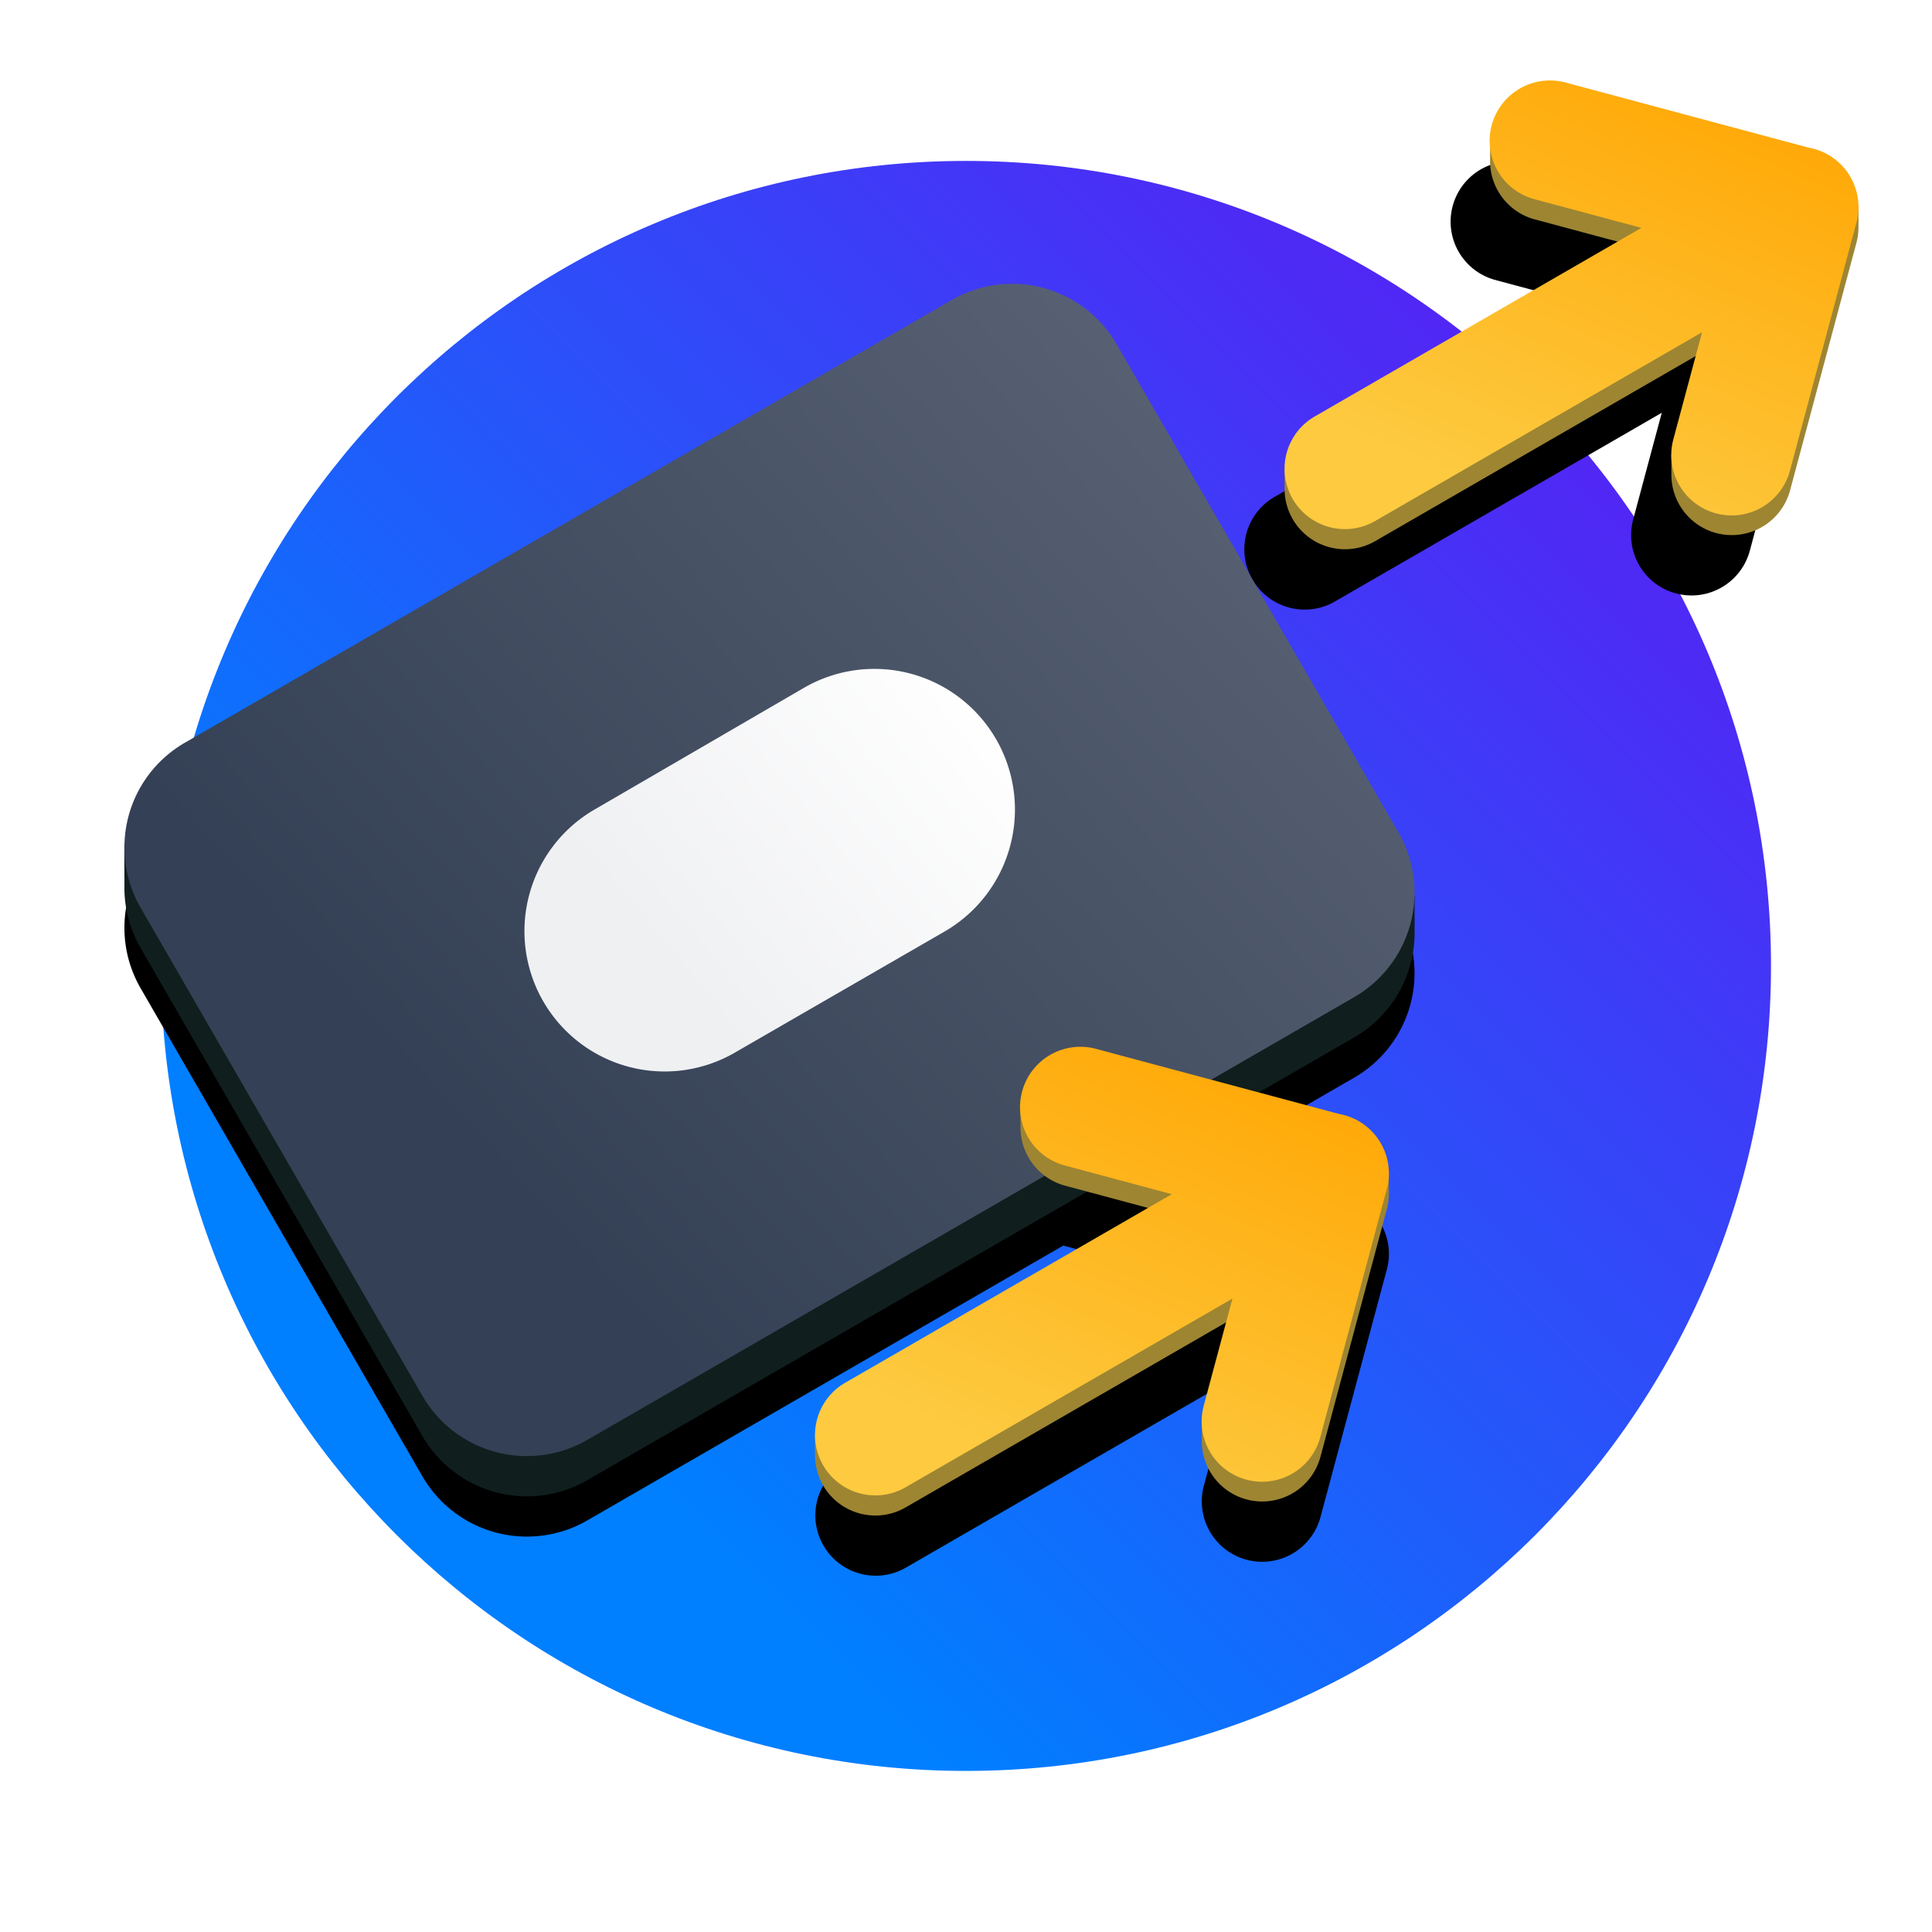
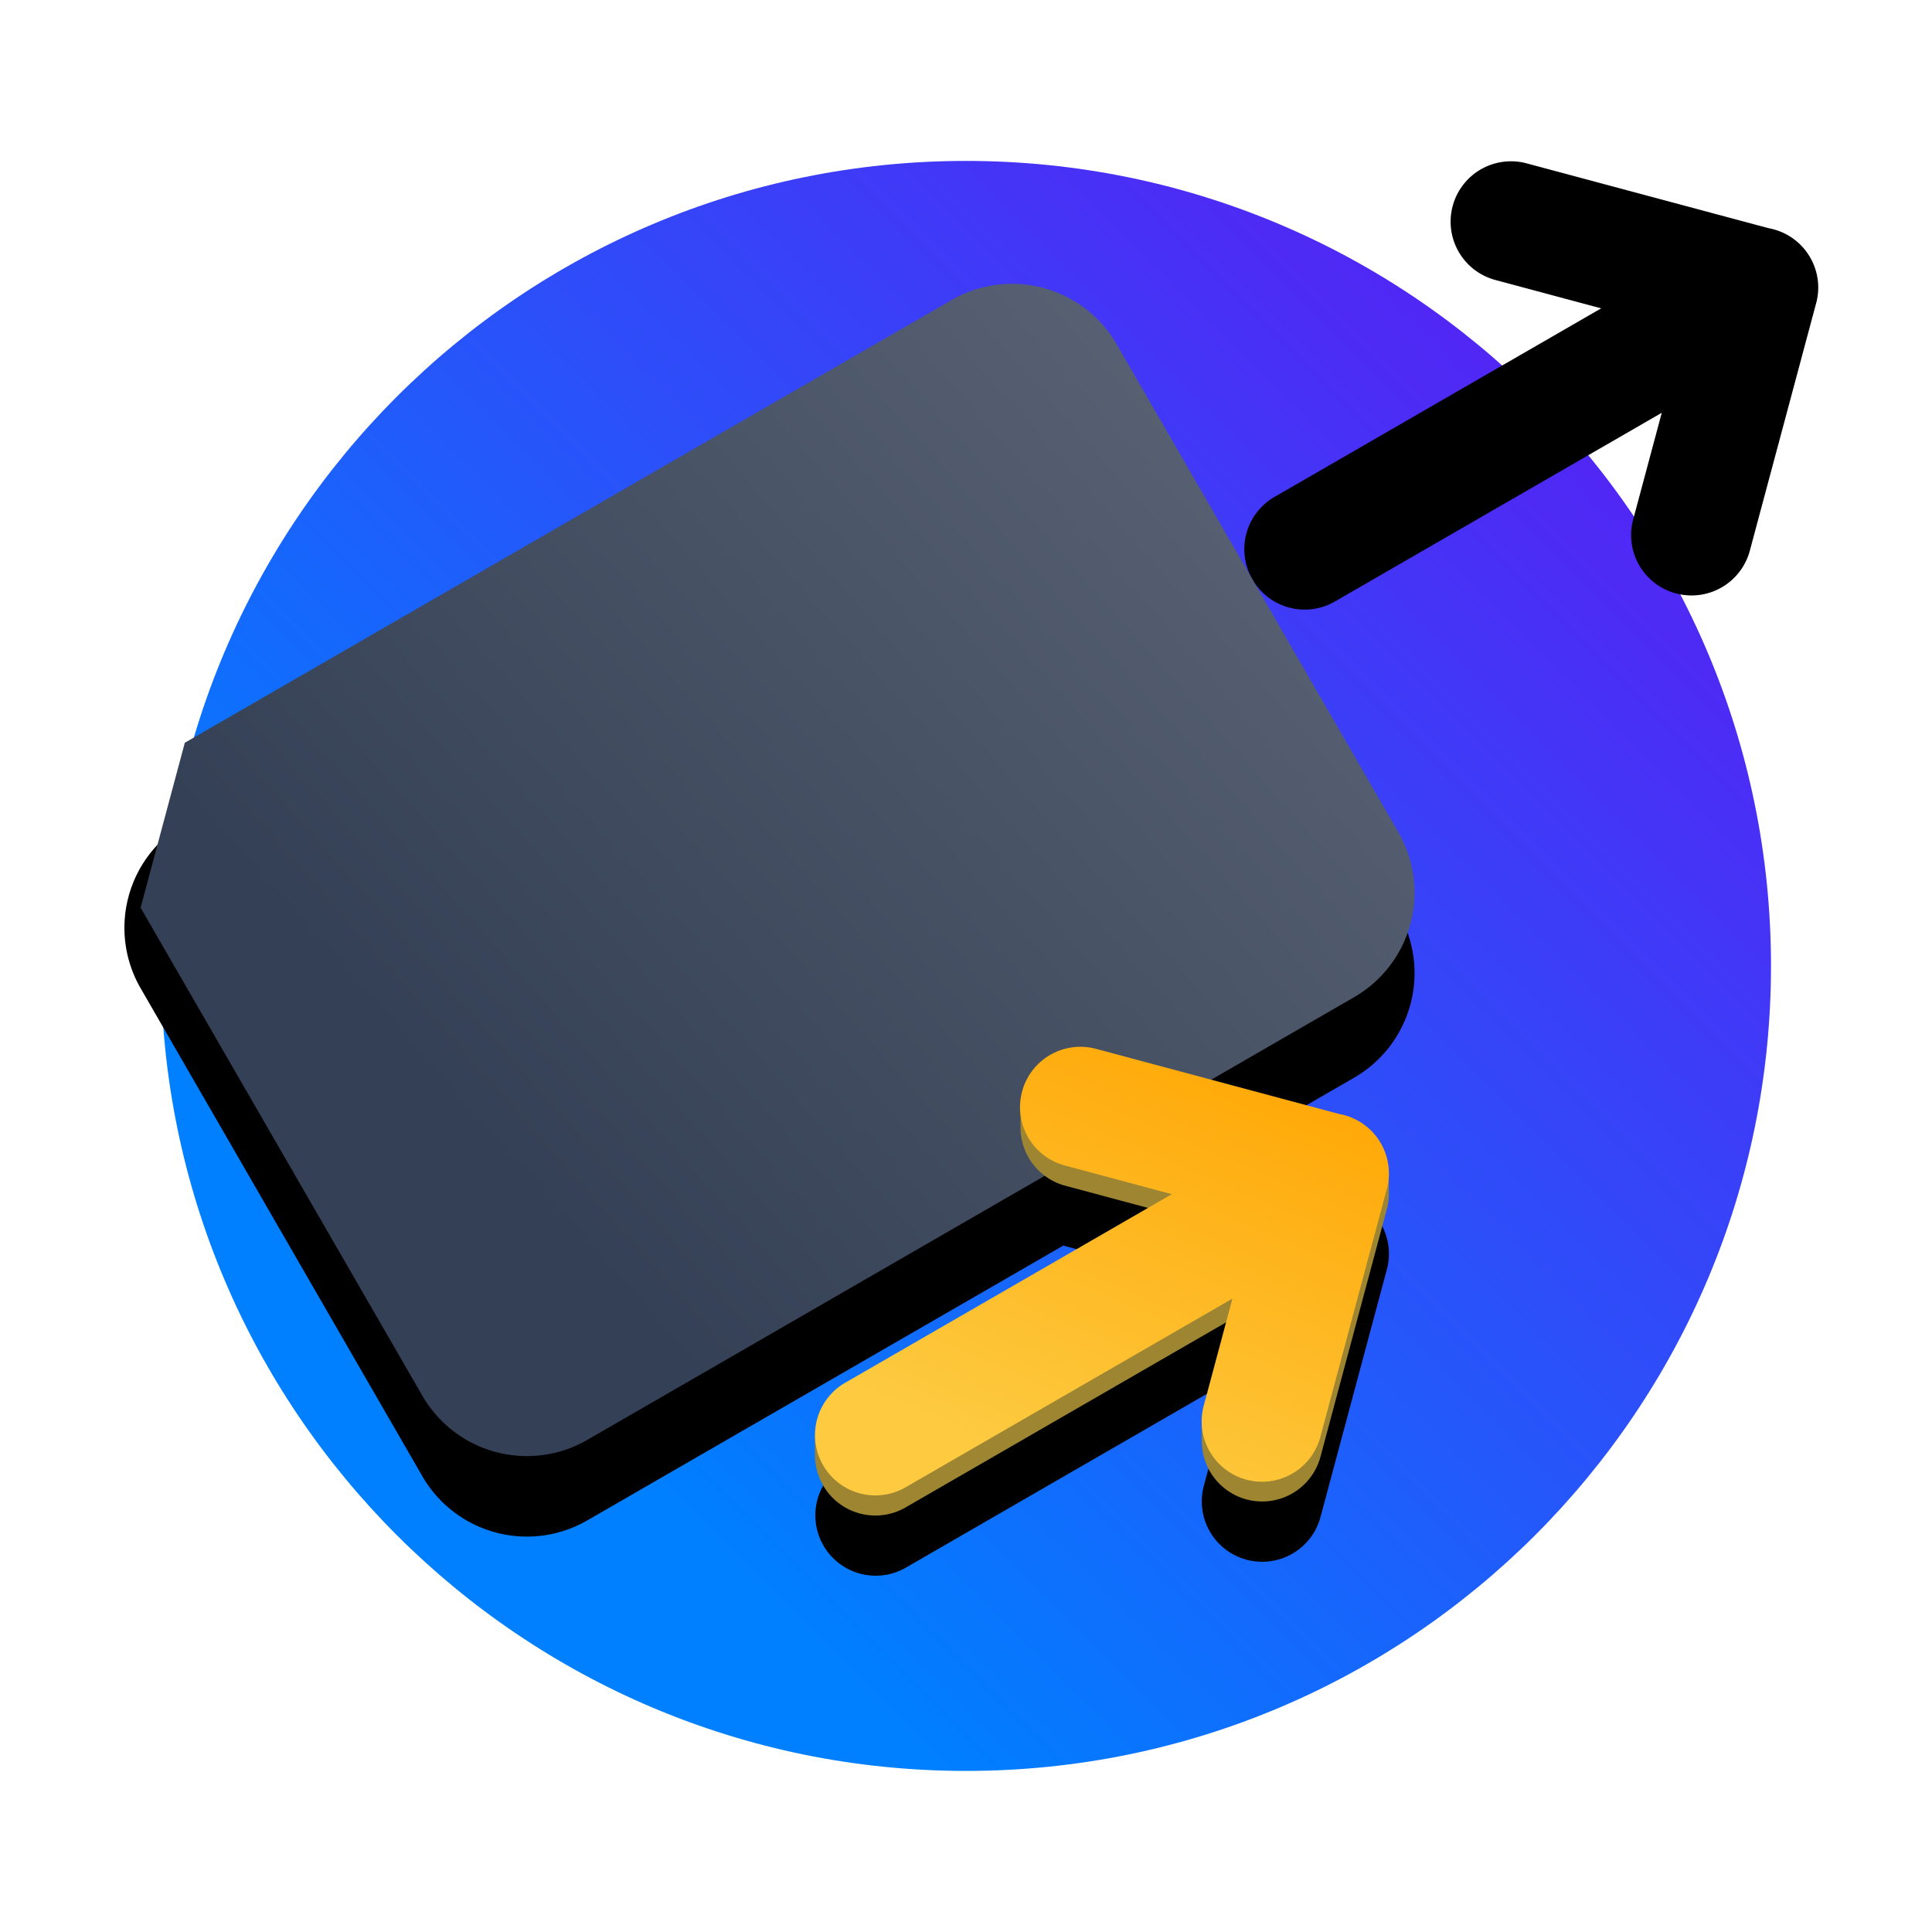
<svg xmlns="http://www.w3.org/2000/svg" xmlns:xlink="http://www.w3.org/1999/xlink" width="96" height="96">
  <defs>
    <linearGradient id="a" x1="0%" x2="100%" y1="100%" y2="0%">
      <stop offset="0%" stop-color="#007FFF" />
      <stop offset="24.65%" stop-color="#007FFF" />
      <stop offset="100%" stop-color="#6610F2" />
    </linearGradient>
    <linearGradient id="d" x1="0%" x2="100%" y1="78.122%" y2="21.878%">
      <stop offset="0%" stop-color="#FDCA40" />
      <stop offset="24.609%" stop-color="#FDCA40" />
      <stop offset="100%" stop-color="#FFA400" />
    </linearGradient>
    <linearGradient id="e" x1="0%" x2="99.004%" y1="91.282%" y2="9.54%">
      <stop offset="0%" stop-color="#344055" />
      <stop offset="25%" stop-color="#344055" />
      <stop offset="100%" stop-color="#5D6677" />
    </linearGradient>
    <linearGradient id="f" x1="0%" x2="100%" y1="83.684%" y2="16.316%">
      <stop offset="0%" stop-color="#EFF0F2" />
      <stop offset="24.731%" stop-color="#EFF0F2" />
      <stop offset="100%" stop-color="#FFF" />
    </linearGradient>
    <filter id="b" width="117.8%" height="121.3%" x="-8.9%" y="-10.7%" filterUnits="objectBoundingBox">
      <feOffset in="SourceAlpha" result="shadowOffsetOuter1" />
      <feGaussianBlur in="shadowOffsetOuter1" result="shadowBlurOuter1" stdDeviation="2.5" />
      <feColorMatrix in="shadowBlurOuter1" values="0 0 0 0 0.063 0 0 0 0 0.118 0 0 0 0 0.118 0 0 0 0.3 0" />
    </filter>
    <path id="c" d="m55.484 21.103 14 24.25a6 6 0 0 1-2.196 8.195l-7.103 4.101 6.369 1.706c.835.153 1.6.658 2.058 1.451.427.74.503 1.585.28 2.344l-3.277 12.23a3 3 0 1 1-5.796-1.553l1.42-5.301-16.242 9.378a3 3 0 0 1-3-5.196l16.23-9.371-5.295-1.419-.093-.028-23.656 13.658a6 6 0 0 1-8.197-2.196l-14-24.249a6 6 0 0 1 2.197-8.196l38.105-22a6 6 0 0 1 8.196 2.196ZM75.819 8.107l12.068 3.233c.835.153 1.6.658 2.058 1.45.427.74.503 1.585.28 2.344l-3.277 12.23a3 3 0 0 1-5.796-1.553l1.42-5.3-16.242 9.378a3 3 0 0 1-3-5.197l16.23-9.37-5.294-1.42a3 3 0 0 1 1.553-5.795Z" />
  </defs>
  <g fill="none" fill-rule="evenodd">
    <path fill="url(#a)" d="M88 47.996c0 22.09-17.909 40-40 40s-40-17.91-40-40c0-22.091 17.909-40 40-40s40 17.909 40 40" />
    <use xlink:href="#c" fill="#000" filter="url(#b)" style="mix-blend-mode:multiply" />
-     <path fill="#9D8532" d="M77.819 5.107 89.887 8.34a2.993 2.993 0 0 1 2.259 1.869h.2v1.145a3.014 3.014 0 0 1-.12.78l-3.278 12.23a3 3 0 0 1-5.898-.761v-1h.158l1.364-5.093L68.33 26.89a3 3 0 0 1-4.5-2.58l-.001-1h.167a2.988 2.988 0 0 1 1.334-1.617l16.23-9.37-5.294-1.42a3.001 3.001 0 0 1-2.225-2.88v-1h.167a3 3 0 0 1 3.61-1.915Z" />
-     <path fill="url(#d)" d="m84.197 5.671 8.836 8.834a2.993 2.993 0 0 1 1.056 2.285c0 .854-.356 1.624-.928 2.17l-8.954 8.953a3 3 0 1 1-4.242-4.243l3.88-3.88H65.088a3 3 0 0 1 0-6H83.83l-3.875-3.876a3 3 0 1 1 4.242-4.243Z" transform="rotate(-30 78.09 16.792)" />
-     <path fill="#101E1E" d="M47.288 16.907a6 6 0 0 1 8.196 2.196l14 24.25c.213.37.383.752.51 1.143h.296v2a6.007 6.007 0 0 1-3.002 5.052l-38.105 22a6 6 0 0 1-8.197-2.196l-14-24.249a5.972 5.972 0 0 1-.803-3.112l-.006-2h.39a5.975 5.975 0 0 1 2.616-3.084Z" />
-     <path fill="url(#e)" d="m6.986 45.103 14 24.25a6 6 0 0 0 8.197 2.195l38.105-22a6 6 0 0 0 2.196-8.196l-14-24.249a6 6 0 0 0-8.196-2.196l-38.105 22a6 6 0 0 0-2.197 8.196Z" />
-     <path fill="url(#f)" d="M26.995 49.76a6.983 6.983 0 0 1 2.54-9.53l10.406-6.048a6.98 6.98 0 0 1 9.413 2.315l.14.23a7 7 0 0 1-2.563 9.563l-10.423 6.018a6.964 6.964 0 0 1-9.513-2.549Z" />
+     <path fill="url(#e)" d="m6.986 45.103 14 24.25a6 6 0 0 0 8.197 2.195l38.105-22a6 6 0 0 0 2.196-8.196l-14-24.249a6 6 0 0 0-8.196-2.196l-38.105 22Z" />
    <path fill="#9D8532" d="m54.485 53.123 12.069 3.232a2.993 2.993 0 0 1 2.258 1.87l.2-.001v1l.001.145a3.014 3.014 0 0 1-.12.781l-3.278 12.23a3 3 0 0 1-5.899-.762v-1h.158l1.365-5.092-16.242 9.378a3 3 0 0 1-4.5-2.58l-.002-1h.167a2.988 2.988 0 0 1 1.335-1.616l16.23-9.371-5.295-1.419a3.001 3.001 0 0 1-2.224-2.88v-1.001h.167a3 3 0 0 1 3.61-1.914Z" />
    <path fill="url(#d)" d="m60.864 53.687 8.835 8.833a2.993 2.993 0 0 1 1.057 2.286c0 .854-.356 1.624-.929 2.17l-8.953 8.952a3 3 0 1 1-4.243-4.242l3.88-3.88H41.756a3 3 0 1 1 0-6h18.741l-3.876-3.877a3 3 0 1 1 4.243-4.242Z" transform="rotate(-30 54.756 64.808)" />
  </g>
</svg>